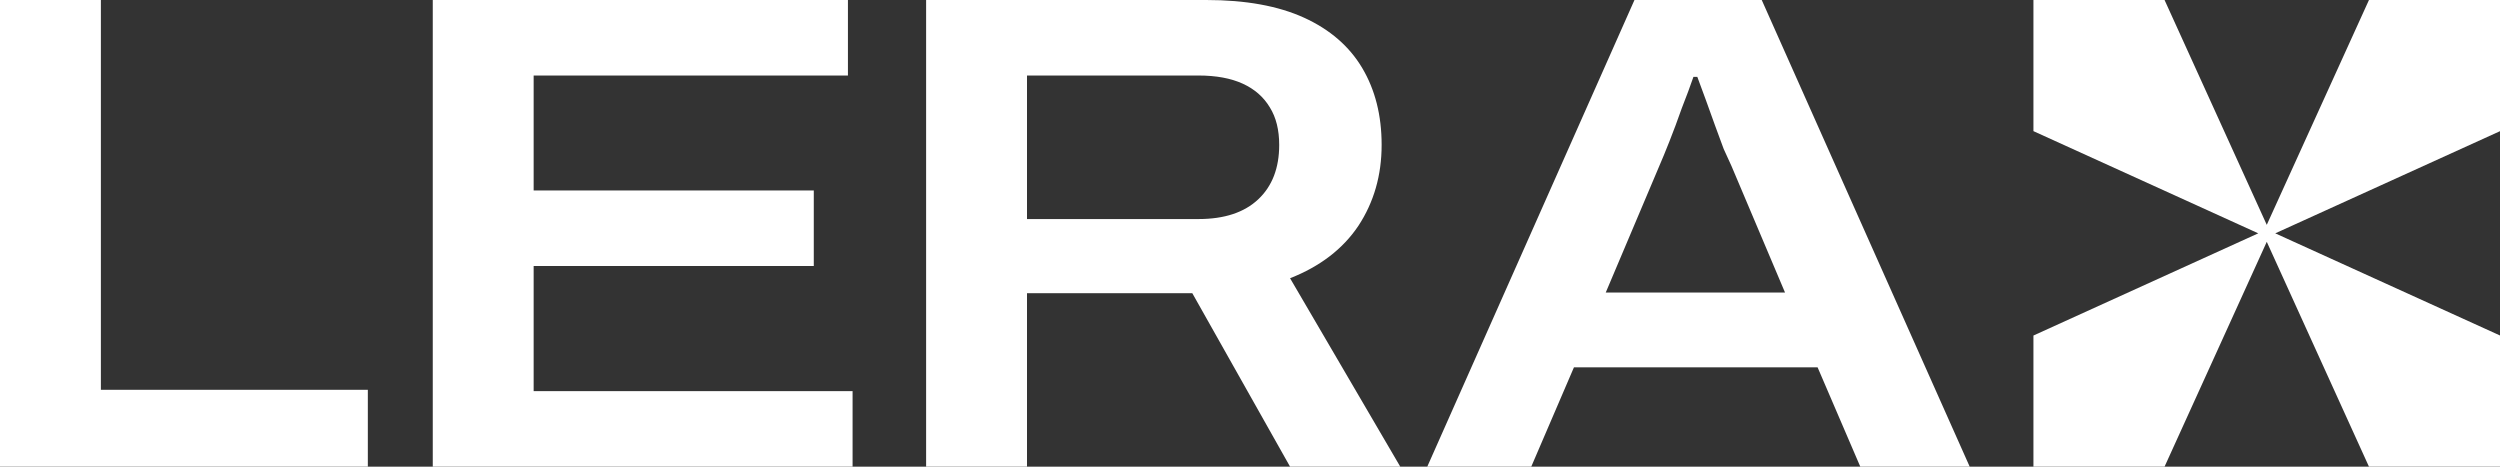
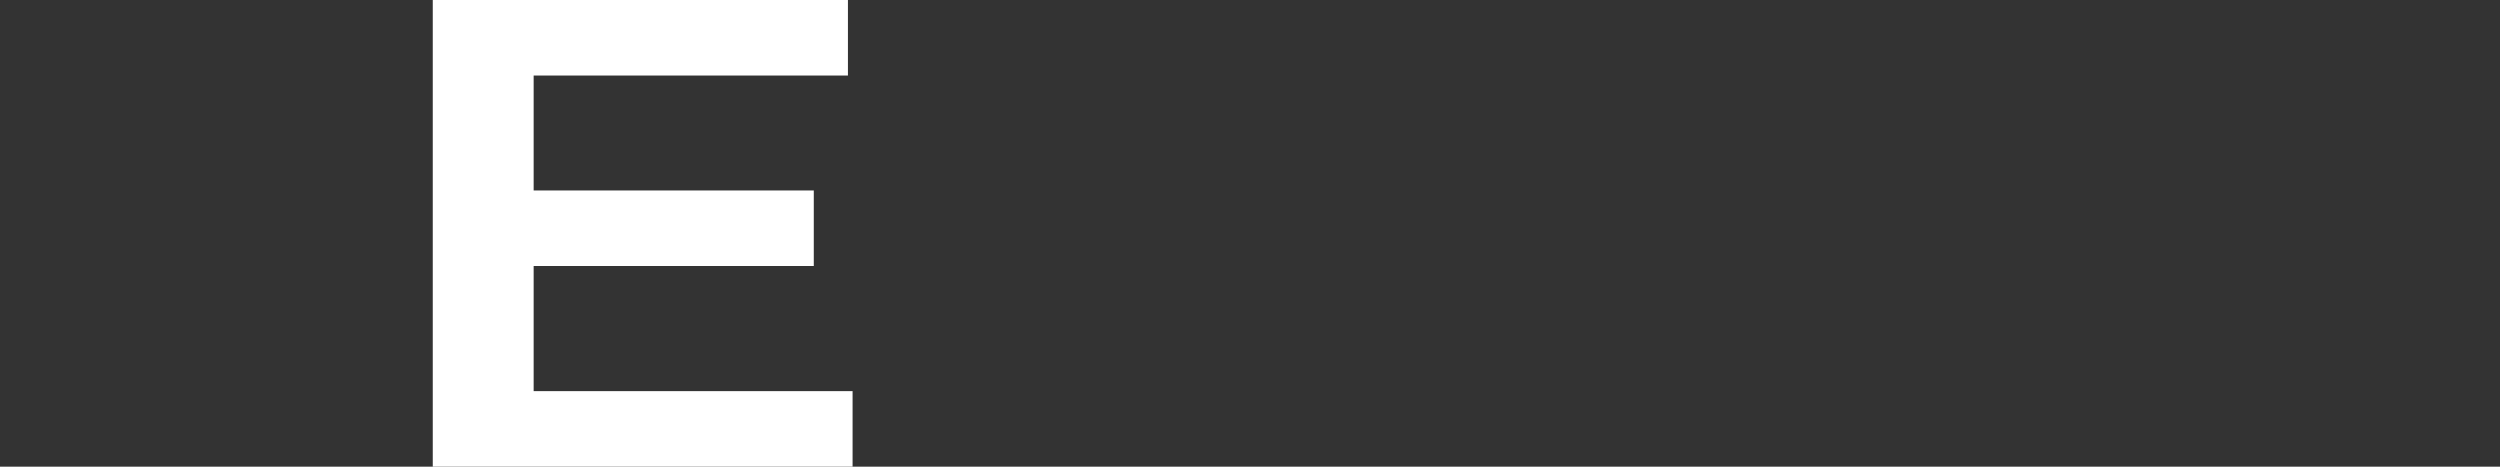
<svg xmlns="http://www.w3.org/2000/svg" width="150" height="28" viewBox="0 0 150 28" fill="none">
  <rect x="0" y="0" width="150" height="28" fill="#333333" stroke="none" />
-   <path d="M150.006 0H142.138L136.006 13.491L129.873 0H122.006V7.868L135.496 14L122.006 20.132V28H129.873L136.006 14.509L142.138 28H150.006V20.132L136.515 14L150.006 7.868V0Z" fill="white" />
-   <path d="M0 28V0H6.053V23.388H22.07V28H0Z" fill="white" />
  <path d="M25.966 28V0H50.876V4.531H32.019V11.429H48.827V15.959H32.019V23.469H51.155V28H25.966Z" fill="white" />
-   <path d="M55.567 28V0H72.376C74.735 0 76.69 0.354 78.242 1.061C79.794 1.769 80.958 2.776 81.734 4.082C82.51 5.388 82.898 6.925 82.898 8.694C82.898 10.517 82.433 12.136 81.502 13.551C80.57 14.939 79.205 15.986 77.404 16.694L84.016 28H77.404L71.538 17.592H61.62V28H55.567ZM61.62 13.143H71.91C73.462 13.143 74.657 12.748 75.495 11.959C76.333 11.17 76.752 10.082 76.752 8.694C76.752 7.796 76.566 7.048 76.194 6.449C75.821 5.823 75.278 5.347 74.564 5.02C73.85 4.694 72.965 4.531 71.91 4.531H61.62V13.143Z" fill="white" />
-   <path d="M85.636 28L98.068 0H105.704L118.182 28H111.617L109.056 22.041H94.436L91.875 28H85.636ZM96.345 17.551H107.101L103.888 9.959C103.764 9.687 103.609 9.347 103.422 8.939C103.267 8.503 103.096 8.041 102.91 7.551C102.724 7.034 102.538 6.517 102.351 6C102.165 5.483 101.994 5.02 101.839 4.612H101.606C101.42 5.156 101.187 5.782 100.908 6.49C100.66 7.197 100.411 7.864 100.163 8.49C99.915 9.116 99.713 9.605 99.558 9.959L96.345 17.551Z" fill="white" />
</svg>